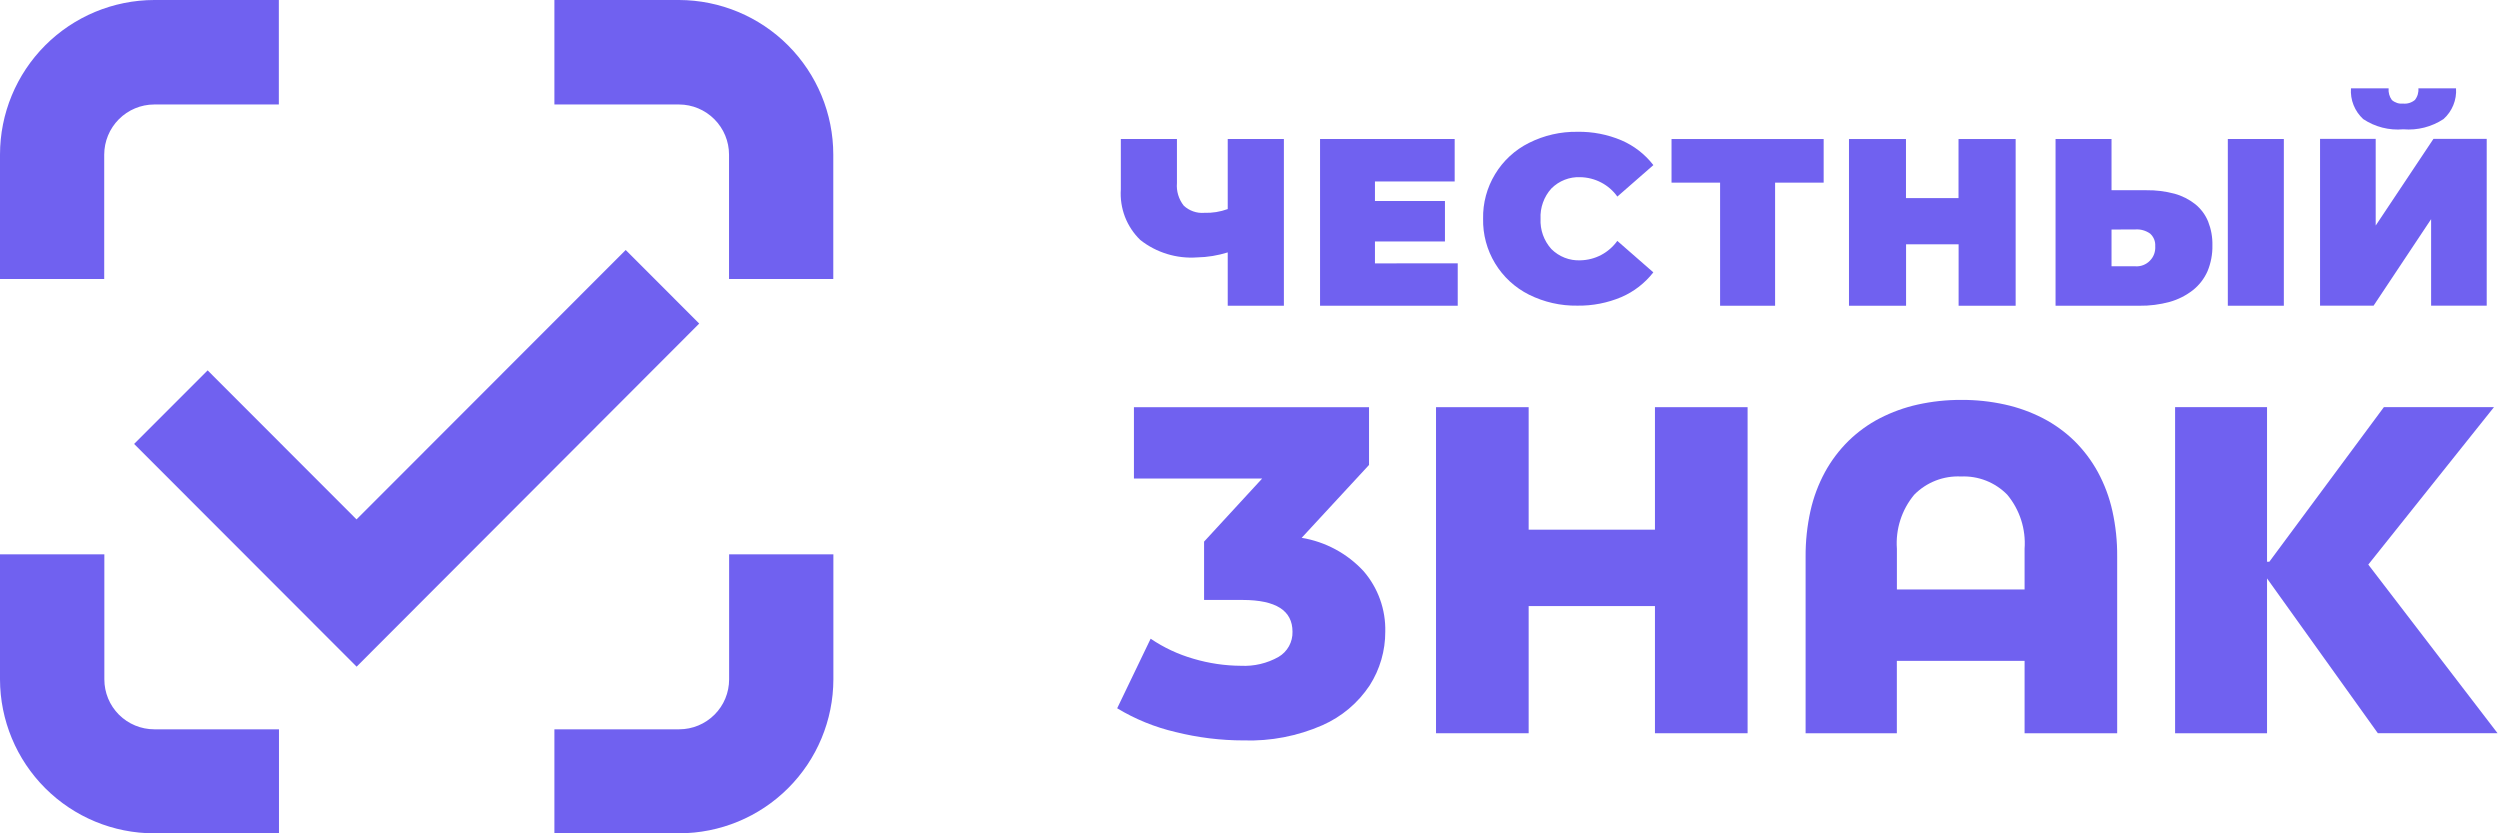
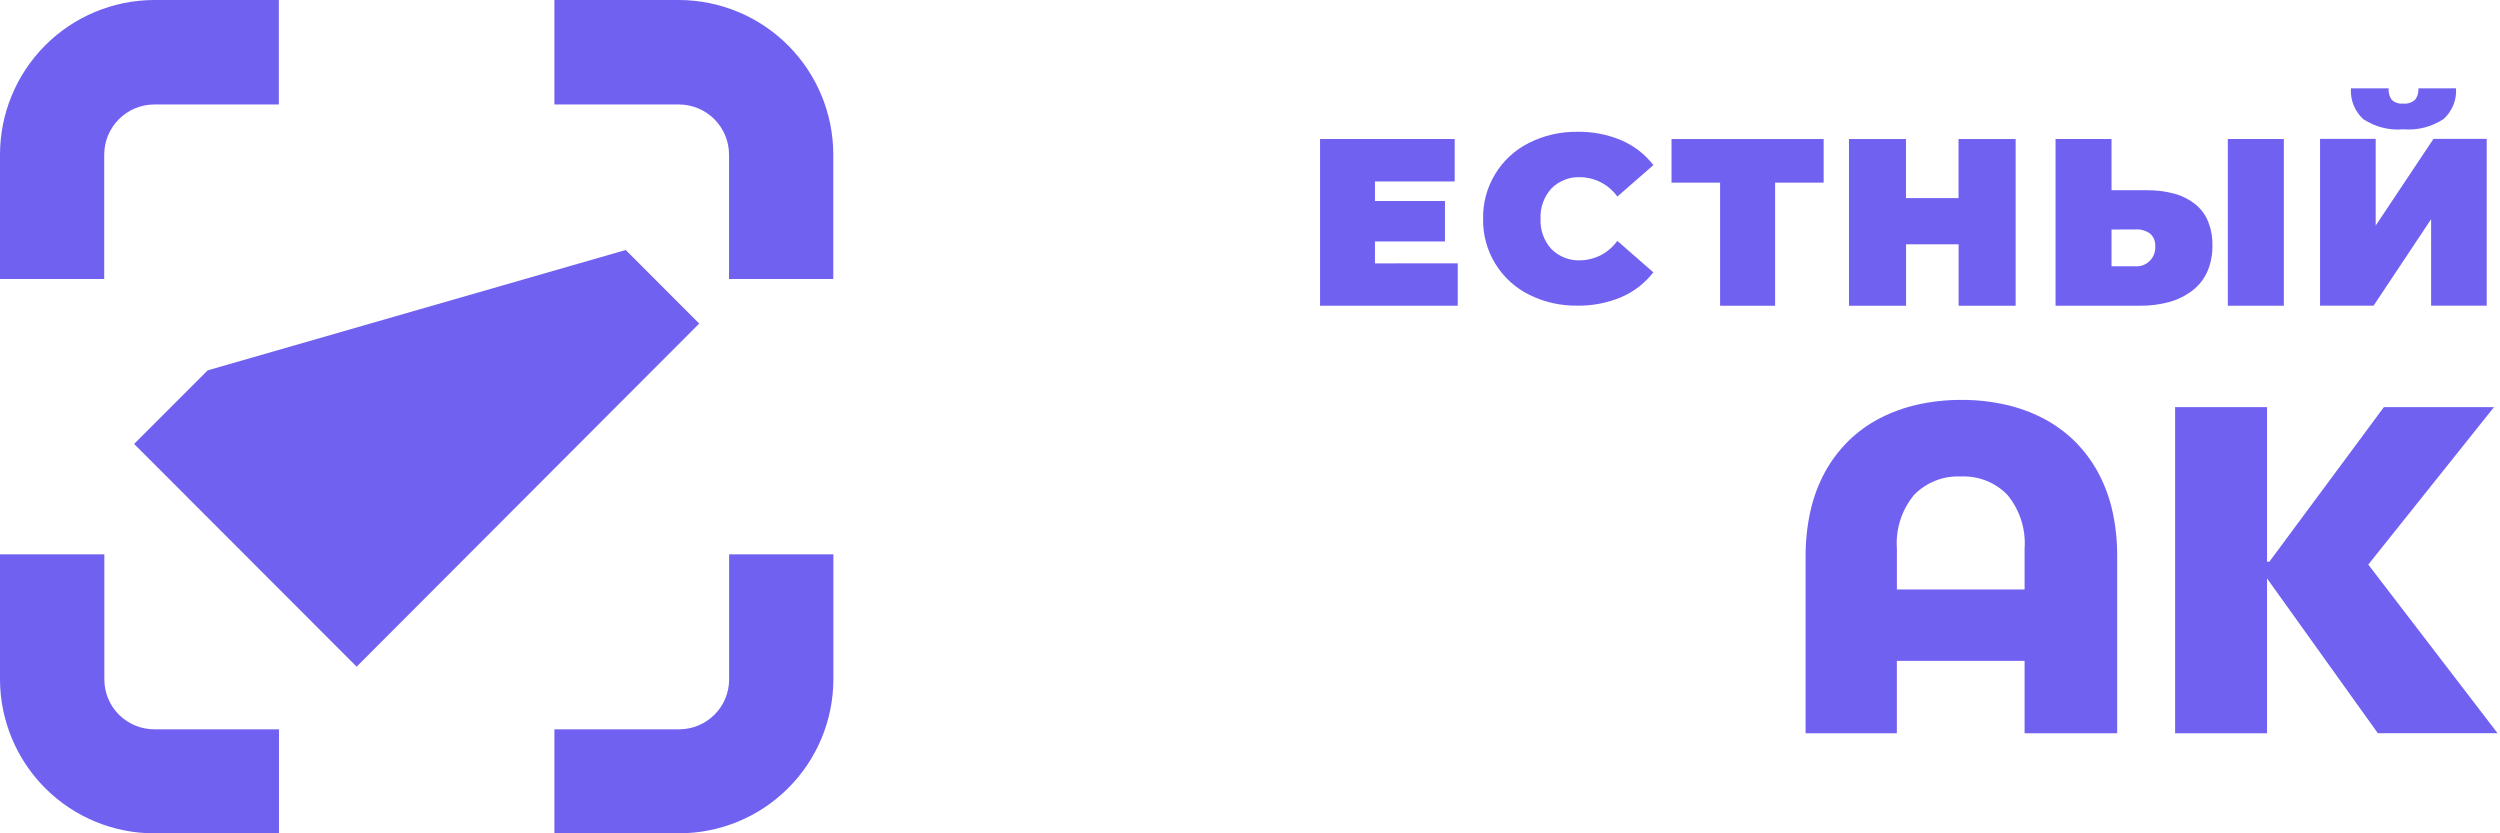
<svg xmlns="http://www.w3.org/2000/svg" width="54" height="18" viewBox="0 0 54 18" fill="none">
  <path d="M14.669 2.257C14.955 2.258 15.229 2.373 15.431 2.576C15.633 2.779 15.747 3.053 15.747 3.34V6.026H17.999V3.34C17.999 2.456 17.648 1.608 17.024 0.982C16.4 0.356 15.553 0.003 14.669 0H11.975V2.257H14.669Z" fill="#7061F0" />
  <path d="M15.749 14.675C15.749 14.96 15.636 15.235 15.433 15.437C15.231 15.639 14.957 15.753 14.671 15.753H11.975V17.999H14.669C15.551 17.999 16.398 17.649 17.022 17.026C17.647 16.403 17.999 15.557 18.001 14.675V11.974H15.749V14.675Z" fill="#7061F0" />
  <path d="M2.251 3.34C2.252 3.053 2.365 2.779 2.567 2.576C2.769 2.373 3.043 2.258 3.329 2.257H6.023V0H3.332C2.447 0.002 1.6 0.355 0.975 0.981C0.351 1.607 -5.67378e-06 2.455 0 3.34V6.026H2.251V3.34Z" fill="#7061F0" />
  <path d="M3.332 15.753C3.046 15.753 2.772 15.639 2.569 15.437C2.367 15.235 2.254 14.961 2.254 14.675V11.974H0V14.675C0.002 15.557 0.354 16.403 0.978 17.026C1.603 17.65 2.449 18 3.332 18H6.026V15.753H3.332Z" fill="#7061F0" />
-   <path d="M7.703 14.4L2.897 9.589L4.485 8L7.701 11.219L13.515 5.4L15.103 6.989L7.703 14.4Z" fill="#7061F0" />
-   <path d="M29.455 12.339C29.767 12.701 29.933 13.166 29.922 13.644C29.923 14.054 29.807 14.457 29.586 14.803C29.335 15.183 28.98 15.482 28.564 15.665C28.028 15.9 27.447 16.012 26.862 15.993C26.367 15.993 25.873 15.932 25.392 15.812C24.947 15.708 24.522 15.535 24.131 15.299L24.854 13.796C25.138 13.989 25.451 14.135 25.782 14.23C26.113 14.328 26.457 14.379 26.803 14.381C27.087 14.395 27.369 14.329 27.617 14.189C27.711 14.134 27.789 14.054 27.842 13.958C27.895 13.862 27.921 13.754 27.918 13.645C27.918 13.188 27.56 12.96 26.843 12.959H26.008V11.699L27.262 10.337H24.493V8.795H29.571V10.043L28.116 11.617C28.63 11.702 29.102 11.956 29.455 12.339Z" fill="#7061F0" />
-   <path d="M37.748 8.795V15.838H35.747V13.091H33.019V15.838H31.018V8.795H33.019V11.441H35.747V8.795H37.748Z" fill="#7061F0" />
+   <path d="M7.703 14.4L2.897 9.589L4.485 8L13.515 5.4L15.103 6.989L7.703 14.4Z" fill="#7061F0" />
  <path d="M45.731 15.838H43.731V14.275H40.972V15.838H39.001V12.027C38.999 11.693 39.034 11.361 39.106 11.035C39.171 10.742 39.277 10.46 39.42 10.196C39.555 9.949 39.726 9.723 39.926 9.525C40.126 9.33 40.354 9.164 40.603 9.035C40.863 8.901 41.14 8.801 41.425 8.738C41.735 8.67 42.05 8.636 42.367 8.638C42.683 8.636 42.999 8.67 43.307 8.738C43.593 8.801 43.87 8.901 44.13 9.035C44.378 9.164 44.607 9.329 44.807 9.524C45.007 9.722 45.178 9.948 45.313 10.195C45.456 10.459 45.562 10.741 45.627 11.034C45.699 11.359 45.734 11.692 45.731 12.025V15.838ZM42.357 10.292C42.17 10.283 41.984 10.313 41.81 10.381C41.636 10.449 41.478 10.553 41.347 10.686C41.076 11.012 40.942 11.431 40.973 11.854V12.732H43.731V11.854C43.762 11.431 43.628 11.012 43.357 10.686C43.227 10.553 43.071 10.45 42.899 10.382C42.726 10.314 42.542 10.284 42.357 10.292Z" fill="#7061F0" />
  <path d="M48.968 12.494V15.838H46.982V8.794H48.968V12.133H49.018L51.492 8.794H53.87L51.155 12.195L53.947 15.837H51.361L48.968 12.494Z" fill="#7061F0" />
-   <path d="M27.732 3.003V6.604H26.519V5.452C26.304 5.519 26.081 5.556 25.855 5.56C25.415 5.591 24.978 5.457 24.631 5.184C24.485 5.043 24.372 4.872 24.299 4.683C24.227 4.494 24.196 4.291 24.21 4.089V3.003H25.422V3.954C25.407 4.129 25.46 4.303 25.568 4.441C25.627 4.497 25.697 4.539 25.774 4.566C25.85 4.593 25.932 4.604 26.013 4.597C26.185 4.603 26.357 4.575 26.519 4.516V3.003H27.732Z" fill="#7061F0" />
  <path d="M31.487 5.688V6.604H28.513V3.003H31.421V3.919H29.699V4.341H31.211V5.216H29.699V5.689L31.487 5.688Z" fill="#7061F0" />
  <path d="M33.027 6.365C32.724 6.213 32.469 5.979 32.294 5.689C32.118 5.399 32.028 5.064 32.035 4.725C32.028 4.386 32.118 4.052 32.294 3.762C32.469 3.471 32.724 3.237 33.027 3.086C33.352 2.923 33.71 2.841 34.073 2.847C34.399 2.841 34.723 2.904 35.023 3.031C35.295 3.148 35.532 3.332 35.713 3.566L34.935 4.246C34.844 4.119 34.724 4.014 34.585 3.942C34.446 3.869 34.291 3.83 34.134 3.827C34.019 3.822 33.904 3.841 33.797 3.883C33.689 3.925 33.592 3.989 33.51 4.071C33.43 4.159 33.368 4.262 33.328 4.375C33.288 4.487 33.27 4.606 33.276 4.725C33.27 4.844 33.288 4.964 33.328 5.076C33.368 5.188 33.43 5.291 33.51 5.38C33.592 5.461 33.689 5.525 33.797 5.567C33.904 5.609 34.019 5.628 34.134 5.623C34.291 5.62 34.445 5.581 34.584 5.508C34.723 5.435 34.843 5.33 34.934 5.203L35.712 5.883C35.53 6.116 35.293 6.3 35.022 6.417C34.721 6.544 34.398 6.607 34.071 6.602C33.709 6.608 33.351 6.526 33.027 6.365Z" fill="#7061F0" />
  <path d="M39.391 3.945H38.342V6.604H37.154V3.945H36.105V3.003H39.391V3.945Z" fill="#7061F0" />
  <path d="M43.538 3.003V6.604H42.306V5.277H41.171V6.604H39.938V3.003H41.169V4.279H42.304V3.003H43.538Z" fill="#7061F0" />
  <path d="M46.209 6.604H44.4V3.003H45.609V4.109H46.365C46.569 4.106 46.773 4.132 46.969 4.184C47.133 4.229 47.285 4.306 47.418 4.411C47.54 4.51 47.635 4.638 47.695 4.783C47.76 4.947 47.792 5.122 47.788 5.299C47.792 5.49 47.756 5.68 47.683 5.857C47.612 6.018 47.504 6.159 47.366 6.268C47.217 6.384 47.047 6.47 46.865 6.521C46.651 6.579 46.431 6.607 46.209 6.604ZM45.609 4.958V5.752H46.126C46.184 5.756 46.241 5.747 46.295 5.726C46.349 5.705 46.398 5.673 46.438 5.631C46.479 5.59 46.51 5.541 46.53 5.486C46.549 5.432 46.557 5.374 46.553 5.316C46.556 5.266 46.548 5.215 46.529 5.168C46.51 5.122 46.48 5.08 46.443 5.046C46.35 4.98 46.237 4.948 46.123 4.956L45.609 4.958ZM49.331 6.604H48.121V3.003H49.331V6.604Z" fill="#7061F0" />
  <path d="M53.713 6.603H52.512V4.734L51.269 6.603H50.113V2.999H51.315V4.872L52.563 2.999H53.713V6.603ZM51.911 2.793C51.605 2.82 51.3 2.742 51.045 2.572C50.954 2.488 50.883 2.385 50.837 2.27C50.791 2.155 50.772 2.031 50.781 1.908H51.594C51.586 1.998 51.611 2.087 51.664 2.16C51.697 2.189 51.737 2.211 51.779 2.225C51.821 2.238 51.866 2.242 51.91 2.238C52.001 2.246 52.091 2.218 52.161 2.16C52.218 2.089 52.245 1.998 52.237 1.908H53.05C53.059 2.032 53.039 2.156 52.992 2.271C52.945 2.386 52.873 2.489 52.78 2.572C52.523 2.741 52.217 2.819 51.911 2.793Z" fill="#7061F0" />
</svg>